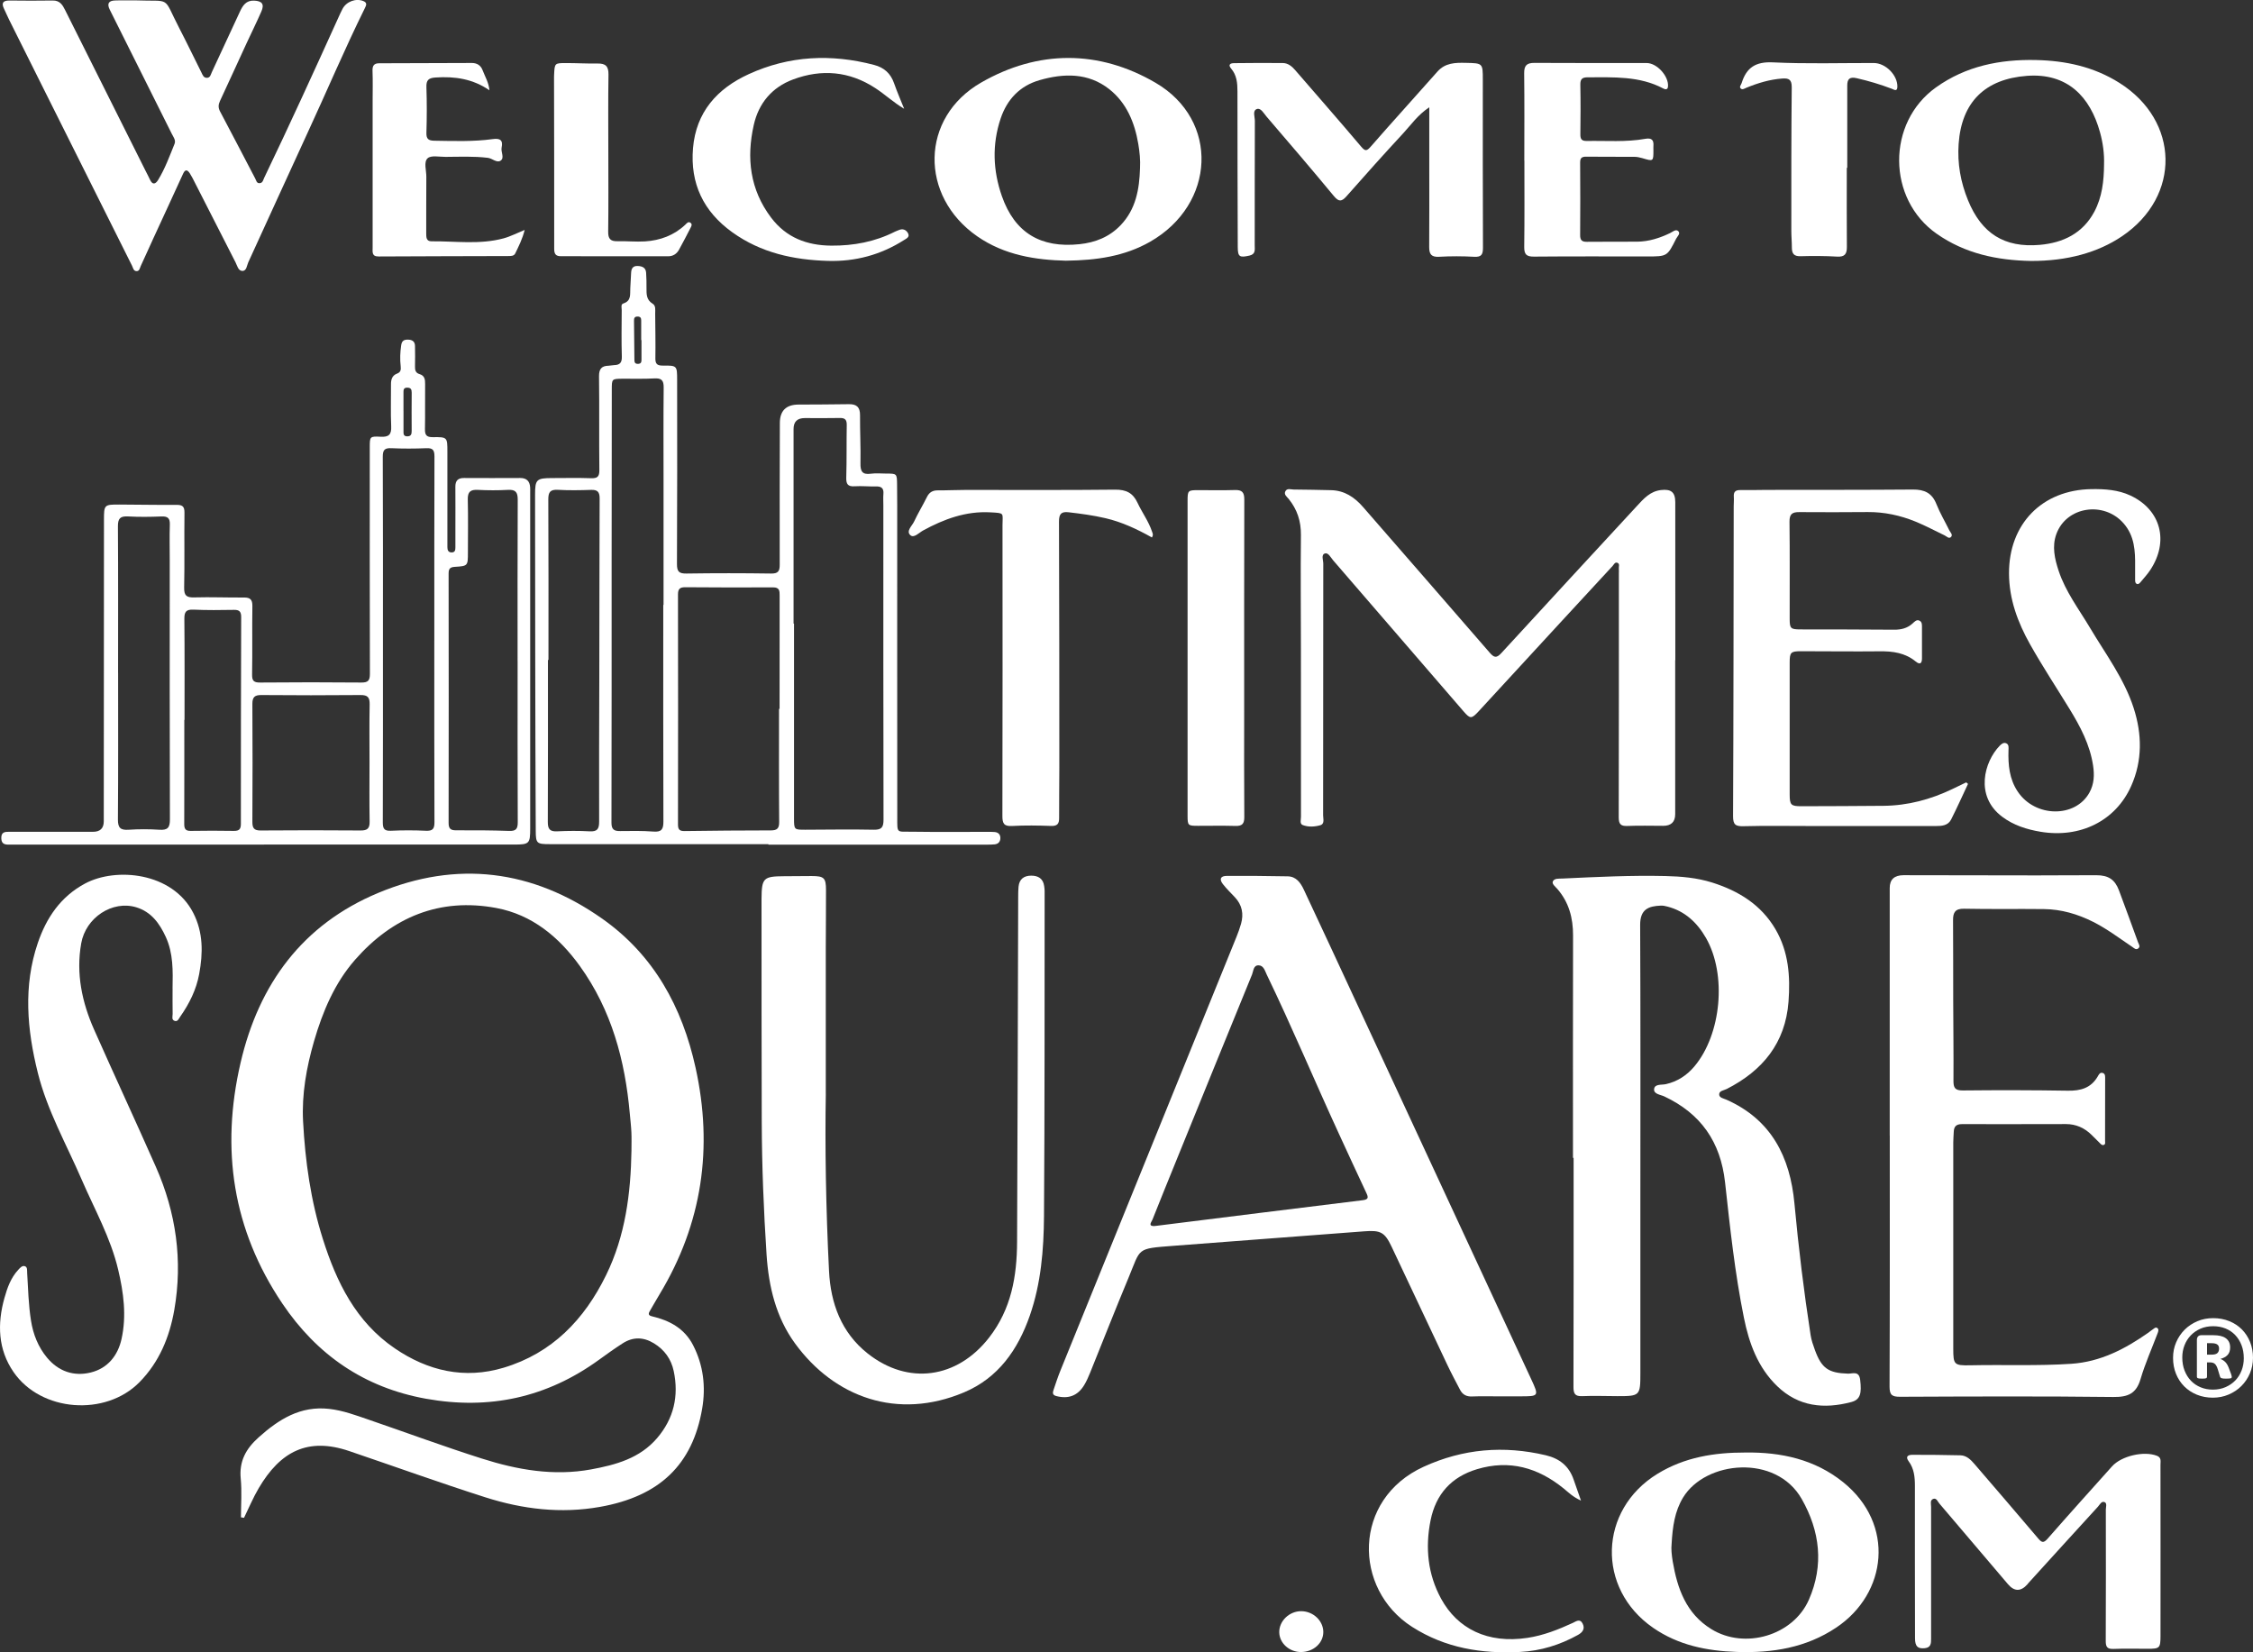
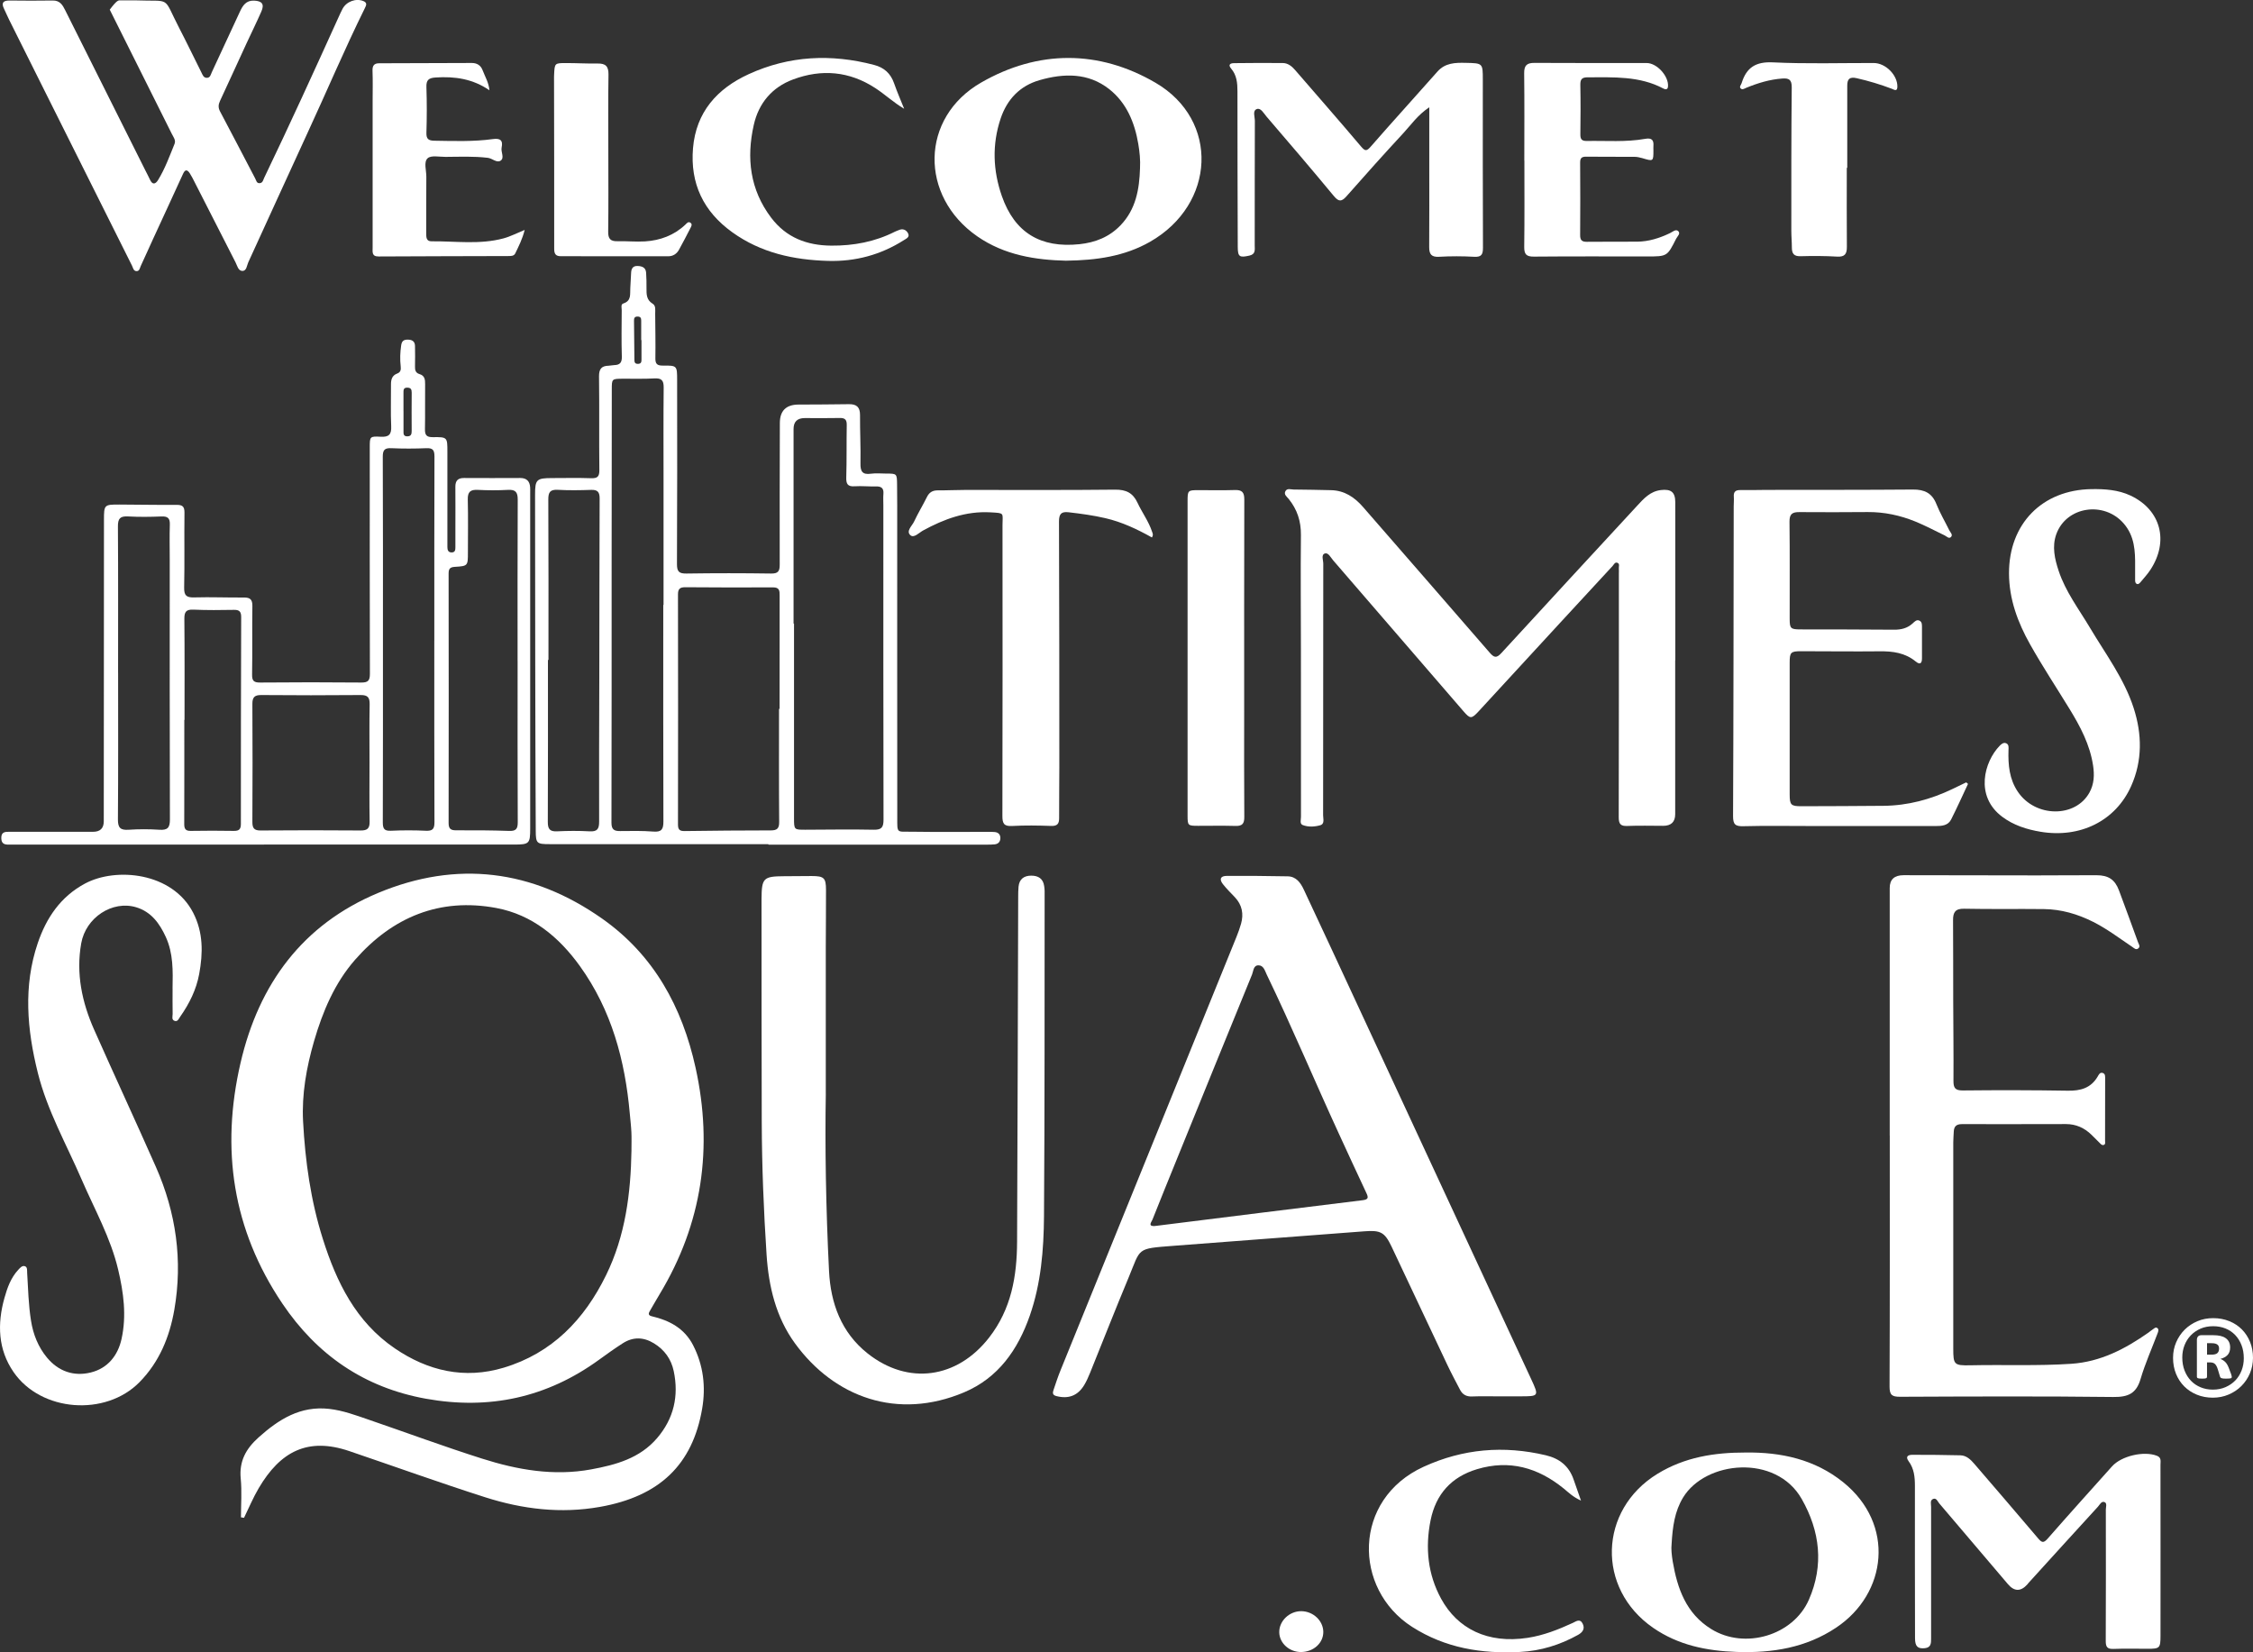
<svg xmlns="http://www.w3.org/2000/svg" width="165" height="121" viewBox="0 0 165 121" fill="none">
  <rect x="0" y="0" width="165" height="121" fill="#333333" stroke="none" />
  <g clip-path="url(#clip0_26_202)">
    <path d="M17.647 111.113C17.647 110.17 17.721 109.218 17.63 108.283C17.505 107.002 18.016 106.091 18.935 105.266C20.419 103.934 22.006 102.935 24.112 103.175C25.109 103.288 26.04 103.635 26.975 103.956C29.751 104.907 32.505 105.928 35.303 106.816C37.892 107.639 40.547 108.108 43.283 107.607C45.104 107.272 46.858 106.796 48.127 105.31C49.346 103.883 49.726 102.227 49.34 100.404C49.156 99.532 48.668 98.848 47.894 98.374C47.123 97.903 46.352 97.889 45.597 98.378C45.013 98.755 44.446 99.157 43.884 99.567C40.064 102.344 35.84 103.266 31.193 102.43C26.672 101.615 23.213 99.223 20.675 95.457C17.035 90.053 16.157 84.149 17.614 77.847C18.953 72.054 22.169 67.695 27.7 65.388C33.448 62.99 38.996 63.679 44.102 67.275C47.886 69.939 49.962 73.752 50.939 78.183C52.233 84.042 51.434 89.601 48.308 94.777C48.072 95.167 47.848 95.568 47.616 95.962C47.503 96.152 47.42 96.319 47.743 96.394C49.029 96.695 50.125 97.276 50.759 98.509C51.514 99.98 51.698 101.548 51.424 103.153C50.721 107.27 48.294 109.577 43.945 110.35C41.08 110.86 38.273 110.521 35.542 109.649C32.2 108.582 28.897 107.391 25.575 106.263C22.531 105.23 20.526 106.301 18.947 108.981C18.539 109.674 18.226 110.426 17.871 111.151C17.798 111.139 17.723 111.129 17.649 111.117L17.647 111.113ZM46.245 84.234C46.245 83.796 46.261 83.358 46.241 82.922C46.22 82.466 46.164 82.01 46.124 81.556C45.778 77.655 44.789 73.971 42.467 70.744C40.929 68.607 38.956 66.982 36.349 66.494C32.212 65.719 28.75 67.156 26.01 70.278C24.509 71.988 23.633 74.07 23.001 76.242C22.444 78.161 22.091 80.143 22.196 82.121C22.351 85.035 22.757 87.933 23.645 90.735C24.645 93.899 26.066 96.8 28.905 98.737C31.338 100.398 34.013 101.018 36.882 100.16C40.432 99.096 42.792 96.638 44.387 93.381C45.8 90.497 46.194 87.397 46.247 84.232L46.245 84.234Z" fill="white" />
-     <path d="M115.198 84.795C115.198 79.366 115.19 73.937 115.204 68.51C115.208 67.227 114.903 66.076 114.049 65.093C113.908 64.932 113.647 64.736 113.72 64.557C113.825 64.304 114.17 64.349 114.416 64.337C116.936 64.218 119.456 64.094 121.978 64.153C123.129 64.181 124.279 64.28 125.39 64.629C127.324 65.239 128.972 66.25 130.026 68.046C130.993 69.693 131.122 71.511 130.983 73.358C130.753 76.385 129.085 78.406 126.46 79.746C126.258 79.849 125.919 79.875 125.905 80.127C125.891 80.396 126.228 80.438 126.432 80.529C129.729 81.992 131.1 84.723 131.417 88.135C131.716 91.361 132.107 94.575 132.602 97.776C132.659 98.144 132.786 98.507 132.915 98.86C133.404 100.208 133.912 100.549 135.34 100.594C135.669 100.604 136.148 100.364 136.23 101.042C136.349 102.043 136.246 102.497 135.582 102.673C133.587 103.203 131.712 103.014 130.153 101.508C128.736 100.14 128.094 98.37 127.716 96.497C127.052 93.221 126.702 89.897 126.335 86.581C126.008 83.617 124.562 81.556 121.893 80.295C121.612 80.162 121.097 80.127 121.14 79.752C121.186 79.364 121.685 79.463 122 79.394C122.848 79.203 123.536 78.751 124.088 78.097C126.068 75.744 126.472 71.37 124.942 68.694C124.3 67.57 123.407 66.724 122.113 66.389C121.96 66.349 121.8 66.314 121.643 66.319C120.726 66.353 120.114 66.585 120.118 67.735C120.151 74.357 120.134 80.979 120.134 87.599C120.134 91.915 120.134 96.23 120.134 100.545C120.134 102.214 120.106 102.243 118.45 102.241C117.596 102.241 116.74 102.202 115.888 102.241C115.343 102.267 115.232 102.059 115.234 101.555C115.25 95.968 115.244 90.38 115.244 84.793H115.2L115.198 84.795Z" fill="white" />
    <path d="M109.827 102.257C109.151 102.257 108.476 102.237 107.802 102.265C107.392 102.281 107.113 102.128 106.928 101.777C106.617 101.179 106.296 100.584 106.007 99.974C104.638 97.082 103.281 94.184 101.912 91.29C101.404 90.22 101.095 90.079 99.895 90.172C95.243 90.533 90.589 90.87 85.935 91.233C83.184 91.447 83.565 91.373 82.652 93.562C81.687 95.873 80.775 98.206 79.834 100.529C79.707 100.84 79.571 101.155 79.396 101.441C78.921 102.219 78.239 102.463 77.359 102.235C77.066 102.16 77.088 101.988 77.156 101.787C77.32 101.298 77.482 100.806 77.677 100.329C81.966 89.756 86.261 79.183 90.553 68.611C90.68 68.298 90.795 67.978 90.888 67.653C91.092 66.932 90.969 66.276 90.446 65.715C90.147 65.396 89.83 65.091 89.562 64.748C89.275 64.379 89.384 64.145 89.844 64.143C91.334 64.139 92.823 64.143 94.311 64.175C94.926 64.189 95.247 64.641 95.484 65.146C96.16 66.585 96.834 68.026 97.503 69.469C102.383 79.98 107.265 90.491 112.141 101.004C112.718 102.249 112.704 102.255 111.323 102.255C110.826 102.255 110.33 102.255 109.833 102.255L109.827 102.257ZM84.484 89.788C84.597 89.778 84.637 89.774 84.677 89.77C89.717 89.141 94.757 88.509 99.8 87.893C100.234 87.839 100.218 87.685 100.065 87.36C99.388 85.923 98.724 84.478 98.06 83.035C96.273 79.156 94.624 75.213 92.768 71.366C92.633 71.087 92.542 70.698 92.172 70.692C91.787 70.686 91.799 71.11 91.696 71.362C89.859 75.85 88.035 80.341 86.21 84.832C85.604 86.323 84.997 87.814 84.403 89.31C84.338 89.477 84.066 89.774 84.486 89.786L84.484 89.788Z" fill="white" />
    <path d="M138.395 83.167V65.029C138.395 64.404 138.735 64.092 139.414 64.092C142.671 64.096 145.93 64.105 149.187 64.107C150.638 64.107 152.088 64.091 153.538 64.094C154.41 64.094 154.887 64.413 155.183 65.2C155.658 66.462 156.116 67.733 156.579 68.999C156.633 69.144 156.762 69.305 156.615 69.439C156.437 69.604 156.288 69.429 156.148 69.336C155.208 68.704 154.305 68.018 153.289 67.507C152.153 66.936 150.959 66.587 149.687 66.573C147.741 66.551 145.793 66.587 143.848 66.547C143.196 66.534 143.029 66.811 143.033 67.386C143.047 69.354 143.039 71.322 143.045 73.293C143.051 75.241 143.077 77.191 143.063 79.14C143.059 79.657 143.174 79.861 143.753 79.855C146.314 79.828 148.878 79.832 151.44 79.873C152.367 79.889 153.124 79.685 153.621 78.844C153.697 78.718 153.774 78.525 153.968 78.567C154.2 78.617 154.17 78.838 154.172 79.007C154.176 80.519 154.172 82.03 154.166 83.542C154.166 83.651 154.214 83.8 154.063 83.847C153.932 83.889 153.849 83.774 153.766 83.693C153.568 83.498 153.374 83.298 153.174 83.104C152.655 82.595 152.032 82.317 151.303 82.317C148.761 82.317 146.217 82.331 143.675 82.321C143.259 82.321 143.099 82.503 143.085 82.884C143.075 83.142 143.049 83.399 143.049 83.657C143.047 88.69 143.049 93.72 143.049 98.753C143.049 99.934 143.103 100.007 144.301 99.982C146.762 99.928 149.225 100.037 151.688 99.873C153.839 99.728 155.638 98.784 157.348 97.585C157.445 97.518 157.532 97.431 157.634 97.371C157.746 97.304 157.861 97.151 157.998 97.258C158.121 97.355 158.06 97.516 158.01 97.647C157.59 98.759 157.101 99.849 156.766 100.987C156.451 102.059 155.846 102.315 154.769 102.303C149.564 102.241 144.359 102.265 139.154 102.287C138.57 102.289 138.381 102.166 138.383 101.538C138.409 95.413 138.399 89.286 138.399 83.159L138.395 83.167Z" fill="white" />
    <path d="M60.479 80.093C60.413 83.826 60.481 88.46 60.715 93.086C60.832 95.425 61.604 97.577 63.536 99.11C66.512 101.47 70.104 100.953 72.438 97.952C74.065 95.863 74.475 93.465 74.487 90.941C74.526 82.509 74.542 74.079 74.568 65.648C74.568 65.41 74.572 65.17 74.594 64.934C74.647 64.379 74.99 64.127 75.515 64.125C76.03 64.121 76.399 64.337 76.472 64.898C76.488 65.017 76.504 65.136 76.504 65.253C76.496 73.188 76.513 81.122 76.458 89.056C76.44 91.52 76.24 93.988 75.418 96.347C74.546 98.842 73.112 100.905 70.603 101.964C65.723 104.021 61.103 102.331 58.222 98.378C56.823 96.46 56.294 94.208 56.14 91.879C55.928 88.646 55.799 85.407 55.787 82.166C55.769 76.856 55.775 71.548 55.771 66.238C55.771 66.1 55.771 65.961 55.771 65.82C55.783 64.3 55.908 64.175 57.414 64.167C58.09 64.163 58.765 64.153 59.439 64.153C60.35 64.155 60.491 64.284 60.493 65.174C60.497 66.585 60.479 67.996 60.477 69.408C60.475 72.668 60.477 75.931 60.477 80.093H60.479Z" fill="white" />
    <path d="M122.684 48.348C122.684 52.106 122.684 55.864 122.684 59.622C122.684 60.191 122.39 60.476 121.802 60.476C120.928 60.476 120.052 60.449 119.181 60.486C118.671 60.508 118.549 60.328 118.549 59.84C118.563 53.896 118.559 47.949 118.559 42.005C118.559 41.886 118.57 41.765 118.557 41.648C118.539 41.499 118.644 41.297 118.461 41.218C118.273 41.135 118.194 41.345 118.097 41.45C116.799 42.847 115.507 44.251 114.216 45.652C112.236 47.801 110.263 49.951 108.282 52.098C107.762 52.659 107.667 52.653 107.176 52.084C103.996 48.401 100.818 44.718 97.636 41.036C97.458 40.83 97.279 40.453 97.036 40.528C96.737 40.619 96.911 41.018 96.911 41.272C96.901 47.416 96.905 53.561 96.899 59.703C96.899 59.963 97.032 60.336 96.685 60.435C96.273 60.551 95.809 60.577 95.401 60.417C95.175 60.328 95.278 60.022 95.278 59.814C95.274 55.759 95.278 51.701 95.274 47.646C95.274 44.824 95.243 41.999 95.274 39.176C95.284 38.168 95.001 37.307 94.375 36.534C94.246 36.376 94.008 36.215 94.137 35.973C94.264 35.733 94.529 35.846 94.736 35.849C95.649 35.856 96.562 35.876 97.476 35.896C98.462 35.916 99.199 36.411 99.825 37.131C102.914 40.683 106.011 44.227 109.092 47.787C109.411 48.155 109.587 48.225 109.954 47.824C113.255 44.221 116.577 40.637 119.892 37.044C120.379 36.514 120.853 35.981 121.633 35.888C122.376 35.801 122.688 36.031 122.69 36.778C122.697 40.635 122.693 44.492 122.693 48.35L122.684 48.348Z" fill="white" />
    <path d="M56.279 61.818C50.935 61.818 45.592 61.818 40.248 61.818C39.321 61.818 39.239 61.767 39.236 60.859C39.214 56.682 39.206 52.506 39.198 48.332C39.19 44.294 39.19 40.259 39.186 36.221C39.186 35.115 39.291 35.012 40.422 35.01C41.375 35.01 42.33 34.986 43.283 35.02C43.747 35.036 43.9 34.911 43.894 34.425C43.868 32.138 43.9 29.851 43.87 27.565C43.864 27.024 44.052 26.792 44.571 26.782C44.71 26.78 44.846 26.739 44.985 26.737C45.401 26.727 45.554 26.552 45.54 26.108C45.504 24.977 45.526 23.841 45.532 22.709C45.532 22.539 45.449 22.287 45.649 22.224C46.259 22.029 46.13 21.534 46.16 21.098C46.186 20.721 46.204 20.343 46.221 19.966C46.237 19.667 46.354 19.466 46.689 19.478C47.016 19.488 47.291 19.585 47.319 19.966C47.345 20.343 47.349 20.721 47.347 21.098C47.345 21.542 47.335 21.962 47.797 22.241C48.044 22.39 47.981 22.703 47.983 22.959C47.991 24.053 48.015 25.147 47.997 26.239C47.991 26.662 48.138 26.776 48.548 26.773C49.58 26.762 49.59 26.78 49.59 27.819C49.594 32.312 49.602 36.808 49.578 41.301C49.576 41.852 49.721 42.009 50.273 42.001C52.338 41.969 54.404 41.971 56.471 42.001C56.982 42.009 57.105 41.833 57.103 41.357C57.093 37.896 57.105 34.437 57.113 30.977C57.115 30.083 57.568 29.633 58.472 29.627C59.704 29.619 60.935 29.621 62.167 29.599C62.734 29.589 62.991 29.815 62.985 30.406C62.977 31.579 63.041 32.752 63.017 33.924C63.005 34.505 63.142 34.78 63.778 34.691C64.148 34.639 64.531 34.681 64.909 34.681C65.686 34.683 65.688 34.683 65.698 35.488C65.706 36.005 65.708 36.523 65.708 37.04C65.708 44.637 65.704 52.233 65.712 59.83C65.712 61.063 65.646 60.891 66.767 60.908C68.634 60.936 70.502 60.916 72.369 60.918C72.527 60.918 72.688 60.918 72.844 60.93C73.098 60.95 73.256 61.101 73.262 61.35C73.27 61.622 73.126 61.806 72.84 61.834C72.644 61.854 72.444 61.854 72.246 61.854C66.922 61.854 61.598 61.854 56.275 61.854V61.822L56.279 61.818ZM58.119 45.668C58.129 45.668 58.141 45.668 58.151 45.668C58.151 47.238 58.151 48.808 58.151 50.377C58.151 53.557 58.149 56.738 58.151 59.917C58.151 60.764 58.161 60.764 58.979 60.762C60.647 60.758 62.316 60.726 63.982 60.762C64.57 60.774 64.705 60.583 64.705 60.02C64.687 52.348 64.693 44.675 64.693 37.004C64.693 36.727 64.675 36.445 64.697 36.17C64.733 35.745 64.541 35.609 64.138 35.621C63.623 35.636 63.104 35.577 62.591 35.611C62.07 35.646 61.963 35.432 61.977 34.949C62.016 33.678 61.989 32.406 62.012 31.133C62.02 30.747 61.894 30.6 61.501 30.61C60.647 30.63 59.793 30.616 58.94 30.616C58.391 30.616 58.117 30.881 58.117 31.413C58.117 36.164 58.117 40.913 58.117 45.664L58.119 45.668ZM57.053 51.91H57.093C57.093 49.147 57.091 46.386 57.097 43.622C57.097 43.272 57.095 43.012 56.613 43.014C54.47 43.028 52.326 43.018 50.182 43.004C49.808 43.002 49.653 43.119 49.653 43.517C49.663 49.141 49.663 54.766 49.653 60.389C49.653 60.762 49.784 60.865 50.141 60.859C52.245 60.831 54.349 60.811 56.451 60.811C56.907 60.811 57.067 60.672 57.063 60.195C57.041 57.434 57.053 54.671 57.053 51.91ZM48.575 44.298C48.575 44.298 48.589 44.298 48.595 44.298C48.595 41.238 48.595 38.175 48.595 35.115C48.595 32.869 48.581 30.624 48.605 28.376C48.611 27.843 48.437 27.682 47.916 27.712C47.143 27.758 46.368 27.726 45.593 27.734C44.805 27.742 44.805 27.744 44.805 28.527C44.801 32.76 44.795 36.994 44.793 41.228C44.791 47.569 44.797 53.91 44.781 60.25C44.781 60.744 44.973 60.865 45.413 60.859C46.227 60.849 47.044 60.835 47.854 60.897C48.456 60.944 48.587 60.72 48.585 60.157C48.567 54.871 48.575 49.583 48.575 44.296V44.298ZM40.169 48.328C40.155 48.328 40.143 48.328 40.129 48.328C40.129 52.282 40.137 56.236 40.119 60.193C40.117 60.712 40.268 60.904 40.797 60.879C41.589 60.841 42.386 60.835 43.178 60.879C43.741 60.91 43.88 60.71 43.878 60.167C43.864 56.669 43.884 53.172 43.89 49.674C43.898 45.281 43.898 40.889 43.915 36.499C43.915 36.039 43.771 35.858 43.297 35.874C42.485 35.902 41.669 35.916 40.856 35.87C40.294 35.839 40.153 36.037 40.155 36.582C40.177 40.497 40.167 44.411 40.167 48.326L40.169 48.328ZM46.978 24.909C46.978 24.909 46.965 24.909 46.959 24.909C46.959 24.434 46.955 23.956 46.959 23.48C46.961 23.292 46.909 23.183 46.695 23.181C46.479 23.181 46.428 23.292 46.432 23.48C46.443 24.434 46.453 25.387 46.461 26.34C46.461 26.519 46.491 26.648 46.719 26.646C46.937 26.644 46.982 26.525 46.98 26.342C46.976 25.867 46.98 25.389 46.98 24.913L46.978 24.909Z" fill="white" />
    <path d="M19.339 61.852C13.261 61.852 7.182 61.852 1.104 61.852C0.965 61.852 0.826 61.848 0.686 61.852C0.357 61.86 0.103 61.814 0.095 61.382C0.087 60.942 0.335 60.91 0.67 60.912C2.716 60.918 4.761 60.914 6.808 60.914C7.335 60.914 7.599 60.659 7.6 60.147C7.604 52.79 7.604 45.432 7.614 38.072C7.614 36.953 7.636 36.947 8.757 36.949C10.148 36.953 11.539 36.984 12.928 36.972C13.364 36.968 13.516 37.093 13.51 37.547C13.487 39.377 13.526 41.206 13.487 43.036C13.475 43.634 13.677 43.765 14.234 43.749C15.444 43.715 16.657 43.767 17.867 43.757C18.323 43.753 18.489 43.906 18.483 44.381C18.458 46.052 18.491 47.723 18.462 49.392C18.452 49.88 18.608 49.987 19.068 49.983C21.531 49.961 23.995 49.959 26.458 49.983C26.956 49.987 27.09 49.84 27.09 49.347C27.074 43.819 27.08 38.29 27.08 32.76C27.08 31.975 27.084 31.94 27.871 31.983C28.471 32.017 28.679 31.829 28.649 31.214C28.602 30.201 28.642 29.187 28.634 28.172C28.63 27.805 28.705 27.498 29.087 27.355C29.343 27.26 29.373 27.074 29.345 26.828C29.285 26.312 29.305 25.799 29.381 25.282C29.43 24.943 29.602 24.86 29.906 24.873C30.219 24.887 30.391 25.028 30.393 25.345C30.397 25.843 30.409 26.34 30.393 26.836C30.385 27.101 30.437 27.309 30.718 27.393C31.106 27.506 31.138 27.795 31.134 28.14C31.12 29.234 31.144 30.328 31.122 31.42C31.114 31.849 31.231 32.019 31.691 32.013C32.765 31.999 32.765 32.023 32.765 33.078C32.765 35.266 32.765 37.452 32.765 39.64C32.765 39.779 32.765 39.918 32.765 40.059C32.763 40.282 32.826 40.463 33.09 40.455C33.337 40.447 33.351 40.261 33.351 40.072C33.351 39.614 33.351 39.157 33.351 38.701C33.351 37.686 33.359 36.673 33.349 35.658C33.343 35.208 33.529 35 33.987 35.004C35.358 35.012 36.729 35.01 38.098 35.004C38.564 35.004 38.796 35.234 38.825 35.686C38.835 35.825 38.829 35.963 38.829 36.104C38.829 44.298 38.829 52.49 38.829 60.684C38.829 61.784 38.762 61.848 37.637 61.848C31.538 61.848 25.44 61.848 19.341 61.848L19.339 61.852ZM37.906 48.399C37.906 44.461 37.896 40.524 37.916 36.586C37.918 36.031 37.746 35.844 37.197 35.874C36.464 35.914 35.727 35.912 34.994 35.874C34.459 35.846 34.245 36.011 34.258 36.578C34.292 37.87 34.268 39.163 34.268 40.455C34.268 41.432 34.268 41.454 33.315 41.511C32.947 41.533 32.854 41.656 32.854 42.009C32.864 48.094 32.864 54.181 32.854 60.266C32.854 60.692 33.004 60.807 33.41 60.805C34.7 60.797 35.992 60.805 37.282 60.849C37.779 60.867 37.92 60.712 37.918 60.213C37.898 56.274 37.908 52.338 37.908 48.399H37.906ZM31.808 46.905C31.808 42.413 31.802 37.922 31.818 33.43C31.818 32.967 31.705 32.8 31.223 32.822C30.371 32.858 29.515 32.861 28.663 32.822C28.164 32.798 28.031 32.957 28.033 33.452C28.053 37.924 28.045 42.395 28.045 46.867C28.045 51.319 28.051 55.771 28.035 60.222C28.035 60.68 28.136 60.859 28.628 60.837C29.48 60.797 30.336 60.797 31.188 60.837C31.689 60.861 31.82 60.698 31.818 60.203C31.8 55.771 31.808 51.339 31.806 46.907L31.808 46.905ZM27.062 55.824C27.062 54.413 27.043 53.004 27.072 51.592C27.082 51.081 26.94 50.893 26.405 50.899C23.983 50.922 21.562 50.919 19.143 50.899C18.654 50.895 18.482 51.047 18.483 51.547C18.501 54.427 18.499 57.307 18.483 60.187C18.482 60.641 18.604 60.821 19.088 60.817C21.529 60.797 23.97 60.797 26.409 60.817C26.894 60.821 27.078 60.676 27.07 60.173C27.045 58.724 27.061 57.273 27.062 55.822V55.824ZM8.65 49.277C8.65 52.853 8.664 56.431 8.636 60.006C8.632 60.623 8.821 60.803 9.415 60.764C10.166 60.714 10.925 60.714 11.676 60.764C12.282 60.805 12.447 60.605 12.444 59.998C12.423 53.66 12.431 47.323 12.431 40.984C12.431 40.13 12.409 39.276 12.438 38.421C12.456 37.944 12.28 37.801 11.818 37.821C11.006 37.854 10.19 37.864 9.377 37.819C8.803 37.787 8.632 37.969 8.636 38.55C8.66 42.126 8.648 45.703 8.648 49.279L8.65 49.277ZM13.516 52.716C13.516 52.716 13.505 52.716 13.498 52.716C13.498 55.261 13.502 57.806 13.493 60.351C13.493 60.704 13.596 60.853 13.966 60.847C15.018 60.829 16.072 60.829 17.124 60.847C17.511 60.853 17.643 60.724 17.641 60.331C17.639 55.281 17.647 50.231 17.663 45.182C17.663 44.8 17.536 44.655 17.144 44.661C16.151 44.679 15.157 44.689 14.166 44.645C13.631 44.621 13.497 44.806 13.502 45.321C13.526 47.787 13.514 50.252 13.514 52.716H13.516ZM29.551 30.114C29.551 30.592 29.551 31.07 29.551 31.545C29.551 31.745 29.525 31.956 29.832 31.954C30.11 31.952 30.151 31.783 30.149 31.559C30.145 30.626 30.141 29.69 30.151 28.756C30.153 28.511 30.084 28.388 29.82 28.388C29.555 28.388 29.547 28.55 29.549 28.743C29.553 29.201 29.549 29.656 29.549 30.114H29.551Z" fill="white" />
    <path d="M12.637 72.405C12.662 71.112 12.698 69.816 12.137 68.603C11.682 67.618 11.075 66.775 9.978 66.442C8.236 65.915 6.283 67.186 5.948 69.081C5.558 71.289 6.001 73.392 6.893 75.403C8.381 78.759 9.93 82.089 11.414 85.447C12.896 88.801 13.396 92.309 12.764 95.93C12.417 97.912 11.666 99.744 10.217 101.217C7.731 103.746 3.004 103.401 0.991 100.475C-0.149 98.82 -0.208 96.949 0.327 95.046C0.537 94.297 0.796 93.57 1.339 92.987C1.472 92.844 1.629 92.65 1.837 92.731C2.017 92.802 1.979 93.04 1.989 93.213C2.059 94.382 2.086 95.558 2.271 96.717C2.429 97.714 2.794 98.638 3.44 99.417C4.276 100.426 5.403 100.816 6.647 100.509C7.882 100.206 8.633 99.274 8.902 98.051C9.278 96.349 9.051 94.656 8.654 92.979C8.102 90.64 6.921 88.555 5.978 86.374C4.862 83.794 3.461 81.33 2.772 78.573C1.979 75.403 1.696 72.214 2.766 69.063C3.39 67.227 4.428 65.665 6.233 64.7C8.488 63.497 12.619 63.862 14.152 66.851C14.891 68.292 14.87 69.796 14.588 71.326C14.376 72.478 13.863 73.507 13.193 74.458C13.096 74.595 13.021 74.825 12.805 74.765C12.542 74.692 12.645 74.434 12.643 74.254C12.631 73.638 12.639 73.021 12.639 72.405H12.637Z" fill="white" />
-     <path d="M9.918 0.026C12.621 0.131 11.88 -0.349 13.128 2.059C13.685 3.134 14.21 4.226 14.751 5.308C14.838 5.483 14.903 5.701 15.149 5.699C15.405 5.699 15.434 5.453 15.514 5.284C16.203 3.81 16.887 2.335 17.568 0.858C17.778 0.404 18.022 0.02 18.61 0.046C19.197 0.071 19.375 0.307 19.139 0.846C18.797 1.627 18.416 2.392 18.059 3.165C17.41 4.571 16.77 5.98 16.116 7.383C15.989 7.655 15.967 7.881 16.118 8.164C16.986 9.794 17.832 11.435 18.689 13.068C18.767 13.215 18.793 13.445 19.034 13.413C19.25 13.385 19.272 13.177 19.349 13.019C21.214 9.138 23.001 5.219 24.778 1.296C24.877 1.078 24.974 0.86 25.085 0.65C25.369 0.111 26.058 -0.143 26.609 0.077C26.918 0.2 26.821 0.394 26.716 0.605C25.23 3.611 23.926 6.702 22.517 9.744C21.059 12.896 19.633 16.063 18.18 19.217C18.073 19.448 18.065 19.857 17.733 19.839C17.443 19.823 17.372 19.453 17.249 19.211C16.255 17.266 15.264 15.32 14.271 13.373C14.154 13.143 14.041 12.909 13.901 12.694C13.736 12.442 13.572 12.364 13.409 12.721C12.686 14.309 11.949 15.893 11.22 17.478C10.913 18.144 10.618 18.816 10.307 19.48C10.237 19.631 10.22 19.871 9.984 19.855C9.77 19.839 9.744 19.611 9.669 19.458C7.642 15.411 5.619 11.364 3.598 7.314C2.623 5.368 1.648 3.415 0.676 1.461C0.543 1.195 0.43 0.92 0.299 0.652C0.081 0.212 0.224 0.034 0.701 0.038C1.753 0.048 2.807 0.058 3.86 0.038C4.381 0.028 4.581 0.357 4.773 0.745C6.724 4.652 8.68 8.557 10.636 12.462C10.751 12.691 10.875 12.919 10.982 13.153C11.166 13.556 11.386 13.492 11.577 13.183C12.086 12.353 12.417 11.435 12.783 10.535C12.892 10.267 12.7 10.039 12.587 9.811C11.071 6.775 9.554 3.742 8.038 0.708C7.821 0.273 7.951 0.048 8.426 0.034C8.545 0.03 8.664 0.026 8.783 0.026C9.159 0.026 9.538 0.026 9.914 0.026H9.918Z" fill="white" />
+     <path d="M9.918 0.026C12.621 0.131 11.88 -0.349 13.128 2.059C13.685 3.134 14.21 4.226 14.751 5.308C14.838 5.483 14.903 5.701 15.149 5.699C15.405 5.699 15.434 5.453 15.514 5.284C16.203 3.81 16.887 2.335 17.568 0.858C17.778 0.404 18.022 0.02 18.61 0.046C19.197 0.071 19.375 0.307 19.139 0.846C18.797 1.627 18.416 2.392 18.059 3.165C17.41 4.571 16.77 5.98 16.116 7.383C15.989 7.655 15.967 7.881 16.118 8.164C16.986 9.794 17.832 11.435 18.689 13.068C18.767 13.215 18.793 13.445 19.034 13.413C19.25 13.385 19.272 13.177 19.349 13.019C21.214 9.138 23.001 5.219 24.778 1.296C24.877 1.078 24.974 0.86 25.085 0.65C25.369 0.111 26.058 -0.143 26.609 0.077C26.918 0.2 26.821 0.394 26.716 0.605C25.23 3.611 23.926 6.702 22.517 9.744C21.059 12.896 19.633 16.063 18.18 19.217C18.073 19.448 18.065 19.857 17.733 19.839C17.443 19.823 17.372 19.453 17.249 19.211C16.255 17.266 15.264 15.32 14.271 13.373C14.154 13.143 14.041 12.909 13.901 12.694C13.736 12.442 13.572 12.364 13.409 12.721C12.686 14.309 11.949 15.893 11.22 17.478C10.913 18.144 10.618 18.816 10.307 19.48C10.237 19.631 10.22 19.871 9.984 19.855C9.77 19.839 9.744 19.611 9.669 19.458C7.642 15.411 5.619 11.364 3.598 7.314C2.623 5.368 1.648 3.415 0.676 1.461C0.543 1.195 0.43 0.92 0.299 0.652C0.081 0.212 0.224 0.034 0.701 0.038C1.753 0.048 2.807 0.058 3.86 0.038C4.381 0.028 4.581 0.357 4.773 0.745C6.724 4.652 8.68 8.557 10.636 12.462C10.751 12.691 10.875 12.919 10.982 13.153C11.166 13.556 11.386 13.492 11.577 13.183C12.086 12.353 12.417 11.435 12.783 10.535C12.892 10.267 12.7 10.039 12.587 9.811C11.071 6.775 9.554 3.742 8.038 0.708C8.545 0.03 8.664 0.026 8.783 0.026C9.159 0.026 9.538 0.026 9.914 0.026H9.918Z" fill="white" />
    <path d="M144.131 57.4C143.721 58.272 143.327 59.152 142.891 60.013C142.661 60.466 142.205 60.492 141.752 60.492C138.673 60.488 135.594 60.49 132.513 60.49C130.904 60.49 129.293 60.462 127.686 60.504C127.1 60.52 126.918 60.389 126.922 59.761C126.957 52.203 126.957 44.647 126.969 37.089C126.969 36.852 126.995 36.612 126.977 36.374C126.951 36.007 127.108 35.88 127.464 35.888C128.1 35.9 128.736 35.878 129.37 35.876C132.947 35.87 136.523 35.88 140.097 35.85C140.933 35.843 141.492 36.102 141.813 36.913C142.076 37.575 142.445 38.195 142.76 38.838C142.833 38.988 143.033 39.155 142.891 39.315C142.736 39.49 142.568 39.28 142.421 39.21C141.706 38.867 141.007 38.493 140.27 38.191C139.15 37.736 137.999 37.492 136.79 37.498C135.122 37.506 133.452 37.52 131.784 37.502C131.257 37.496 131.049 37.64 131.055 38.211C131.084 40.578 131.064 42.944 131.068 45.311C131.068 46.025 131.138 46.09 131.855 46.092C134.139 46.098 136.424 46.092 138.708 46.114C139.233 46.118 139.683 46.009 140.075 45.652C140.216 45.525 140.371 45.337 140.592 45.46C140.769 45.559 140.757 45.765 140.757 45.943C140.757 46.699 140.757 47.456 140.757 48.211C140.757 48.596 140.604 48.693 140.297 48.441C139.527 47.809 138.629 47.684 137.668 47.696C135.742 47.717 133.814 47.69 131.887 47.69C131.15 47.69 131.068 47.777 131.068 48.514C131.068 51.735 131.068 54.958 131.068 58.179C131.068 58.944 131.163 59.043 131.922 59.041C133.929 59.035 135.934 59.031 137.941 59.011C139.717 58.994 141.395 58.546 142.99 57.779C143.327 57.616 143.661 57.454 143.998 57.293C144.042 57.331 144.085 57.366 144.127 57.404L144.131 57.4Z" fill="white" />
    <path d="M156.367 41.478C156.379 40.356 156.33 39.258 155.533 38.338C154.089 36.669 151.331 37.083 150.596 39.115C150.269 40.019 150.477 40.929 150.766 41.801C151.27 43.327 152.244 44.602 153.055 45.963C154.198 47.888 155.567 49.697 156.262 51.856C156.877 53.763 156.908 55.703 156.078 57.563C154.937 60.12 152.338 61.398 149.435 60.91C148.426 60.74 147.47 60.439 146.635 59.814C144.607 58.298 145.32 55.775 146.445 54.617C146.572 54.486 146.73 54.353 146.915 54.427C147.143 54.518 147.097 54.754 147.093 54.948C147.061 56.014 147.154 57.051 147.773 57.973C149.045 59.876 151.999 59.909 153.025 58.034C153.368 57.408 153.392 56.748 153.289 56.066C153.059 54.538 152.355 53.208 151.563 51.916C150.598 50.342 149.582 48.798 148.676 47.19C147.775 45.587 147.137 43.882 147.131 41.993C147.119 38.37 149.552 35.87 153.178 35.819C154.154 35.805 155.133 35.87 156.031 36.292C158.254 37.337 158.862 39.634 157.483 41.731C157.277 42.045 157.019 42.324 156.778 42.614C156.704 42.701 156.609 42.82 156.48 42.754C156.364 42.697 156.367 42.554 156.367 42.433C156.367 42.116 156.367 41.797 156.367 41.48V41.478Z" fill="white" />
    <path d="M84.361 39.359C83.276 38.75 82.166 38.229 80.962 37.948C80.07 37.739 79.166 37.619 78.261 37.514C77.72 37.45 77.554 37.64 77.556 38.199C77.579 44.203 77.579 50.205 77.581 56.209C77.581 57.442 77.56 58.672 77.566 59.905C77.568 60.33 77.431 60.5 76.975 60.484C76.024 60.45 75.067 60.435 74.116 60.488C73.512 60.522 73.409 60.288 73.411 59.743C73.427 52.647 73.425 45.549 73.419 38.453C73.419 37.545 73.607 37.579 72.527 37.519C70.738 37.42 69.137 38.011 67.598 38.851C67.305 39.012 66.93 39.432 66.668 39.19C66.342 38.887 66.793 38.516 66.942 38.199C67.227 37.587 67.582 37.01 67.881 36.404C68.051 36.057 68.295 35.908 68.677 35.91C69.351 35.914 70.027 35.878 70.702 35.878C74.356 35.874 78.009 35.9 81.663 35.858C82.471 35.849 82.971 36.096 83.307 36.82C83.642 37.537 84.126 38.184 84.375 38.945C84.411 39.054 84.484 39.163 84.361 39.359Z" fill="white" />
    <path d="M78.085 19.092C75.842 19.038 73.567 18.691 71.572 17.308C67.326 14.362 67.382 8.616 71.858 6.044C76.028 3.647 80.47 3.637 84.627 6.061C89.325 8.801 89.031 14.965 84.221 17.708C82.356 18.771 80.304 19.062 78.085 19.09V19.092ZM83.49 12.319C83.523 11.718 83.462 11.122 83.363 10.537C83.097 8.967 82.501 7.524 81.231 6.525C79.695 5.318 77.91 5.358 76.129 5.871C74.693 6.285 73.754 7.274 73.282 8.682C72.646 10.579 72.719 12.491 73.371 14.357C74.31 17.044 76.214 18.18 79.052 17.883C80.221 17.76 81.241 17.355 82.063 16.499C83.189 15.328 83.442 13.859 83.49 12.321V12.319Z" fill="white" />
-     <path d="M148.749 19.11C146.267 19.064 143.921 18.58 141.833 17.118C138.197 14.573 138.159 8.989 141.783 6.4C143.976 4.832 146.473 4.339 149.104 4.396C151.274 4.444 153.336 4.884 155.216 6.069C159.627 8.846 159.74 14.368 155.418 17.294C153.631 18.503 151.383 19.116 148.749 19.11ZM154.091 12.047C154.117 11.245 154.008 10.456 153.796 9.689C153.075 7.068 151.396 5.334 148.448 5.554C145.377 5.784 143.656 7.471 143.442 10.541C143.342 11.968 143.586 13.342 144.131 14.672C145.124 17.096 146.786 18.158 149.383 17.932C151.099 17.782 152.532 17.086 153.376 15.51C153.95 14.44 154.083 13.251 154.091 12.049V12.047Z" fill="white" />
    <path d="M104.67 7.859C103.824 8.424 103.34 9.14 102.768 9.758C101.365 11.274 99.986 12.81 98.621 14.363C98.254 14.779 98.048 14.793 97.678 14.347C96.057 12.388 94.405 10.458 92.748 8.529C92.552 8.301 92.338 7.879 92.043 7.986C91.716 8.105 91.9 8.551 91.9 8.848C91.888 11.891 91.894 14.931 91.89 17.974C91.89 18.277 91.972 18.61 91.506 18.717C90.785 18.88 90.65 18.816 90.648 18.083C90.634 14.287 90.626 10.489 90.626 6.694C90.626 6.085 90.579 5.508 90.159 5.017C89.925 4.741 90.093 4.626 90.377 4.624C91.567 4.614 92.76 4.601 93.951 4.616C94.323 4.62 94.611 4.852 94.854 5.136C96.463 6.999 98.088 8.848 99.677 10.729C99.99 11.1 100.099 11.066 100.402 10.719C102.007 8.88 103.653 7.076 105.268 5.247C105.841 4.599 106.574 4.585 107.342 4.603C108.595 4.63 108.595 4.622 108.595 5.841C108.595 9.936 108.587 14.031 108.606 18.128C108.608 18.638 108.499 18.836 107.953 18.804C107.101 18.757 106.243 18.755 105.393 18.804C104.824 18.836 104.666 18.614 104.668 18.091C104.682 16.063 104.674 14.035 104.674 12.008C104.674 10.682 104.674 9.354 104.674 7.865L104.67 7.859Z" fill="white" />
    <path d="M127.831 106.37C130.44 106.334 132.903 106.872 134.976 108.535C138.809 111.613 138.215 116.697 134.472 119.194C132.267 120.667 129.796 121.063 127.203 120.974C125.006 120.899 122.915 120.485 121.065 119.204C116.902 116.324 117.073 110.572 121.388 107.928C123.377 106.709 125.558 106.366 127.833 106.37H127.831ZM122.42 113.095C122.382 113.403 122.424 113.884 122.503 114.35C122.844 116.338 123.486 118.164 125.325 119.299C127.772 120.814 131.322 119.781 132.475 117.149C133.583 114.622 133.291 112.13 131.948 109.769C130.062 106.457 124.899 106.967 123.26 109.668C122.652 110.673 122.493 111.781 122.42 113.093V113.095Z" fill="white" />
    <path d="M158.228 113.589C158.228 115.658 158.232 117.726 158.226 119.795C158.224 120.695 158.167 120.742 157.287 120.742C156.453 120.742 155.617 120.719 154.784 120.752C154.329 120.77 154.214 120.608 154.216 120.172C154.232 116.968 154.226 113.767 154.222 110.564C154.222 110.374 154.323 110.096 154.145 110.009C153.905 109.894 153.78 110.188 153.647 110.334C151.943 112.194 150.249 114.061 148.553 115.928C148.528 115.958 148.506 115.993 148.48 116.021C147.993 116.567 147.513 116.559 147.042 115.997C145.371 114.029 143.699 112.063 142.025 110.098C141.904 109.956 141.819 109.684 141.587 109.765C141.328 109.857 141.425 110.142 141.425 110.344C141.421 113.565 141.421 116.788 141.425 120.009C141.425 120.348 141.415 120.649 140.969 120.699C140.446 120.754 140.25 120.572 140.248 119.973C140.242 116.255 140.234 112.534 140.24 108.816C140.24 108.166 140.182 107.551 139.78 107.008C139.525 106.661 139.739 106.537 140.058 106.537C141.228 106.537 142.401 106.544 143.572 106.574C144.022 106.586 144.327 106.893 144.605 107.216C146.156 109.024 147.717 110.826 149.253 112.645C149.52 112.963 149.653 113.03 149.96 112.679C151.515 110.901 153.1 109.147 154.675 107.385C155.361 106.618 157.009 106.237 157.964 106.608C158.307 106.741 158.224 107.018 158.224 107.26C158.23 109.369 158.228 111.476 158.228 113.585V113.589Z" fill="white" />
    <path d="M86.973 48.15C86.973 44.334 86.973 40.52 86.973 36.705C86.973 35.914 86.993 35.896 87.763 35.894C88.657 35.894 89.55 35.914 90.442 35.886C90.959 35.87 91.129 36.051 91.127 36.574C91.112 41.759 91.118 46.946 91.118 52.132C91.118 54.694 91.106 57.257 91.127 59.822C91.132 60.316 90.981 60.498 90.486 60.484C89.574 60.458 88.659 60.476 87.747 60.476C86.995 60.476 86.973 60.458 86.973 59.715C86.973 55.86 86.973 52.005 86.973 48.151V48.15Z" fill="white" />
    <path d="M111.634 11.754C111.634 9.627 111.65 7.5 111.624 5.373C111.616 4.801 111.808 4.602 112.377 4.606C115.117 4.624 117.857 4.612 120.597 4.616C121.35 4.616 122.222 5.584 122.157 6.335C122.135 6.596 121.95 6.555 121.812 6.481C120.064 5.552 118.168 5.665 116.286 5.661C115.876 5.661 115.729 5.784 115.737 6.206C115.761 7.419 115.755 8.632 115.739 9.843C115.735 10.202 115.846 10.329 116.215 10.323C117.643 10.297 119.076 10.42 120.492 10.166C120.958 10.083 121.126 10.248 121.089 10.693C121.081 10.793 121.089 10.892 121.089 10.991C121.089 11.831 121.089 11.825 120.268 11.579C120.08 11.524 119.88 11.484 119.686 11.484C118.515 11.476 117.342 11.488 116.171 11.474C115.842 11.47 115.719 11.568 115.723 11.912C115.737 13.682 115.735 15.45 115.723 17.221C115.721 17.579 115.848 17.712 116.211 17.708C117.441 17.692 118.673 17.708 119.904 17.698C120.752 17.69 121.542 17.437 122.303 17.072C122.493 16.981 122.721 16.763 122.898 16.917C123.106 17.1 122.84 17.308 122.753 17.482C122.099 18.782 122.095 18.78 120.621 18.78C117.861 18.78 115.101 18.767 112.341 18.792C111.788 18.798 111.622 18.628 111.628 18.079C111.656 15.972 111.64 13.865 111.64 11.758L111.634 11.754Z" fill="white" />
    <path d="M35.846 6.614C34.631 5.772 33.306 5.582 31.899 5.675C31.394 5.709 31.209 5.859 31.229 6.384C31.267 7.496 31.263 8.61 31.229 9.722C31.215 10.182 31.382 10.297 31.808 10.305C33.236 10.327 34.667 10.38 36.089 10.186C36.608 10.115 36.856 10.248 36.737 10.806C36.668 11.132 36.967 11.556 36.664 11.764C36.388 11.954 36.052 11.597 35.727 11.558C34.698 11.433 33.666 11.482 32.634 11.488C32.182 11.492 31.574 11.356 31.318 11.589C31.015 11.865 31.229 12.485 31.223 12.955C31.209 14.327 31.221 15.698 31.215 17.07C31.215 17.365 31.209 17.674 31.604 17.671C33.363 17.655 35.138 17.926 36.876 17.456C37.377 17.322 37.849 17.072 38.425 16.838C38.257 17.512 37.987 18.033 37.734 18.559C37.637 18.761 37.401 18.751 37.201 18.751C34.044 18.761 30.888 18.763 27.732 18.782C27.213 18.787 27.29 18.446 27.29 18.134C27.29 14.557 27.29 10.979 27.29 7.401C27.29 6.666 27.31 5.931 27.282 5.195C27.268 4.823 27.38 4.636 27.764 4.634C30.026 4.628 32.289 4.614 34.554 4.612C34.918 4.612 35.206 4.775 35.342 5.138C35.521 5.611 35.798 6.049 35.843 6.616L35.846 6.614Z" fill="white" />
    <path d="M115.785 109.89C115.18 109.617 114.863 109.284 114.513 109C112.634 107.476 110.546 106.878 108.175 107.589C106.292 108.154 105.153 109.417 104.767 111.345C104.367 113.341 104.565 115.29 105.541 117.077C106.738 119.268 108.937 120.386 111.87 119.942C113.037 119.765 114.122 119.337 115.188 118.846C115.416 118.74 115.707 118.507 115.904 118.895C116.098 119.282 115.898 119.539 115.569 119.724C114.249 120.459 112.837 120.897 111.327 120.974C108.517 121.119 105.858 120.697 103.419 119.139C99.079 116.366 99.047 109.793 104.264 107.411C107.156 106.089 110.126 105.843 113.205 106.57C114.218 106.81 114.911 107.365 115.248 108.358C115.404 108.822 115.571 109.28 115.785 109.89Z" fill="white" />
    <path d="M66.211 7.962C65.438 7.506 64.82 6.918 64.105 6.452C62.203 5.211 60.172 5.037 58.076 5.82C56.536 6.394 55.559 7.562 55.203 9.151C54.656 11.579 54.923 13.887 56.475 15.94C57.584 17.407 59.104 17.976 60.883 17.988C62.514 18 64.077 17.708 65.543 16.965C65.63 16.919 65.727 16.894 65.819 16.852C66.104 16.723 66.346 16.818 66.488 17.058C66.668 17.363 66.367 17.476 66.185 17.593C64.495 18.666 62.642 19.163 60.645 19.106C58.123 19.034 55.736 18.521 53.632 17.011C51.508 15.488 50.537 13.431 50.753 10.852C50.975 8.216 52.512 6.491 54.836 5.429C57.804 4.071 60.877 3.931 64.017 4.755C64.751 4.947 65.226 5.378 65.478 6.097C65.698 6.727 65.967 7.34 66.215 7.96L66.211 7.962Z" fill="white" />
    <path d="M135.251 12.291C135.251 14.218 135.241 16.146 135.257 18.073C135.261 18.594 135.11 18.826 134.54 18.792C133.65 18.739 132.753 18.737 131.861 18.763C131.379 18.776 131.231 18.57 131.229 18.138C131.229 17.722 131.189 17.304 131.189 16.888C131.189 13.389 131.183 9.893 131.219 6.394C131.225 5.829 131.009 5.716 130.533 5.75C129.612 5.815 128.746 6.079 127.898 6.426C127.758 6.483 127.589 6.61 127.466 6.462C127.371 6.349 127.512 6.208 127.552 6.081C127.902 4.945 128.586 4.505 129.84 4.567C132.297 4.686 134.762 4.61 137.224 4.614C138.09 4.614 138.974 5.498 138.956 6.357C138.948 6.741 138.7 6.559 138.544 6.499C137.71 6.182 136.86 5.928 135.986 5.728C135.445 5.603 135.285 5.798 135.285 6.269C135.281 8.275 135.285 10.283 135.285 12.289C135.273 12.289 135.263 12.289 135.251 12.289V12.291Z" fill="white" />
    <path d="M44.551 11.179C44.551 13.106 44.567 15.034 44.541 16.961C44.533 17.48 44.7 17.678 45.217 17.665C45.891 17.647 46.568 17.72 47.238 17.678C48.353 17.607 49.366 17.234 50.196 16.448C50.289 16.36 50.398 16.208 50.549 16.301C50.737 16.418 50.624 16.582 50.555 16.719C50.281 17.248 50.012 17.779 49.721 18.299C49.556 18.59 49.291 18.767 48.942 18.767C46.323 18.767 43.703 18.761 41.084 18.763C40.7 18.763 40.587 18.602 40.587 18.22C40.593 14.027 40.581 9.835 40.575 5.643C40.575 5.584 40.579 5.524 40.581 5.465C40.62 4.63 40.62 4.618 41.451 4.618C42.223 4.618 42.998 4.664 43.771 4.652C44.349 4.642 44.573 4.852 44.563 5.459C44.532 7.365 44.551 9.272 44.551 11.181V11.179Z" fill="white" />
    <path d="M95.29 120.98C94.432 120.988 93.707 120.34 93.687 119.547C93.666 118.713 94.426 117.979 95.306 117.989C96.176 117.999 96.905 118.687 96.913 119.504C96.921 120.316 96.202 120.97 95.292 120.98H95.29Z" fill="white" />
    <path d="M165 99.425C165 99.835 164.925 100.218 164.772 100.574C164.62 100.931 164.412 101.24 164.146 101.504C163.881 101.768 163.569 101.974 163.211 102.126C162.852 102.279 162.468 102.354 162.058 102.354C161.648 102.354 161.243 102.281 160.887 102.134C160.53 101.988 160.223 101.785 159.966 101.528C159.708 101.27 159.508 100.965 159.363 100.61C159.219 100.255 159.145 99.867 159.145 99.442C159.145 99.018 159.221 98.652 159.373 98.297C159.526 97.942 159.734 97.635 159.999 97.371C160.265 97.108 160.574 96.903 160.93 96.753C161.287 96.602 161.673 96.529 162.087 96.529C162.502 96.529 162.902 96.602 163.258 96.747C163.615 96.891 163.922 97.092 164.18 97.349C164.437 97.607 164.637 97.912 164.782 98.267C164.927 98.622 165 99.008 165 99.429V99.425ZM164.326 99.47C164.326 99.115 164.271 98.794 164.158 98.505C164.045 98.216 163.89 97.968 163.69 97.76C163.49 97.552 163.254 97.393 162.979 97.284C162.704 97.175 162.408 97.12 162.087 97.12C161.743 97.12 161.432 97.179 161.156 97.3C160.881 97.421 160.641 97.585 160.441 97.793C160.241 98.001 160.088 98.247 159.981 98.523C159.874 98.798 159.821 99.096 159.821 99.411C159.821 99.76 159.876 100.081 159.989 100.37C160.102 100.66 160.257 100.907 160.457 101.115C160.657 101.324 160.893 101.482 161.168 101.595C161.444 101.708 161.739 101.764 162.06 101.764C162.404 101.764 162.716 101.702 162.995 101.579C163.274 101.456 163.512 101.292 163.71 101.086C163.908 100.88 164.059 100.636 164.166 100.358C164.273 100.081 164.326 99.785 164.326 99.47ZM163.443 100.84C163.443 100.86 163.439 100.88 163.431 100.895C163.423 100.911 163.405 100.925 163.375 100.933C163.346 100.941 163.302 100.947 163.249 100.951C163.195 100.955 163.12 100.959 163.025 100.959C162.939 100.959 162.872 100.957 162.819 100.951C162.765 100.945 162.723 100.937 162.692 100.925C162.66 100.913 162.634 100.895 162.616 100.874C162.599 100.852 162.585 100.82 162.575 100.78L162.418 100.263C162.359 100.079 162.288 99.95 162.204 99.877C162.121 99.803 161.998 99.768 161.834 99.768H161.632V100.816C161.632 100.872 161.61 100.909 161.568 100.929C161.527 100.949 161.428 100.959 161.273 100.959C161.119 100.959 161.016 100.949 160.966 100.929C160.917 100.909 160.891 100.872 160.891 100.816V98.128C160.891 98.019 160.919 97.932 160.974 97.871C161.029 97.809 161.111 97.778 161.222 97.778H162.084C162.284 97.778 162.46 97.795 162.611 97.829C162.761 97.863 162.892 97.918 162.999 97.994C163.106 98.069 163.187 98.162 163.243 98.275C163.298 98.388 163.326 98.521 163.326 98.675C163.326 98.915 163.26 99.102 163.132 99.234C163.003 99.367 162.826 99.46 162.609 99.516C162.727 99.555 162.84 99.623 162.945 99.718C163.05 99.813 163.14 99.956 163.215 100.144L163.395 100.624C163.431 100.739 163.447 100.81 163.447 100.842L163.443 100.84ZM162.515 98.767C162.515 98.711 162.508 98.66 162.494 98.61C162.48 98.561 162.45 98.517 162.408 98.479C162.367 98.442 162.309 98.414 162.24 98.394C162.171 98.374 162.084 98.364 161.979 98.364H161.634V99.203H161.963C162.173 99.203 162.317 99.163 162.397 99.084C162.476 99.004 162.515 98.899 162.515 98.769V98.767Z" fill="white" />
  </g>
  <defs>
    <clipPath id="clip0_26_202">
      <rect width="165" height="121" fill="white" />
    </clipPath>
  </defs>
</svg>